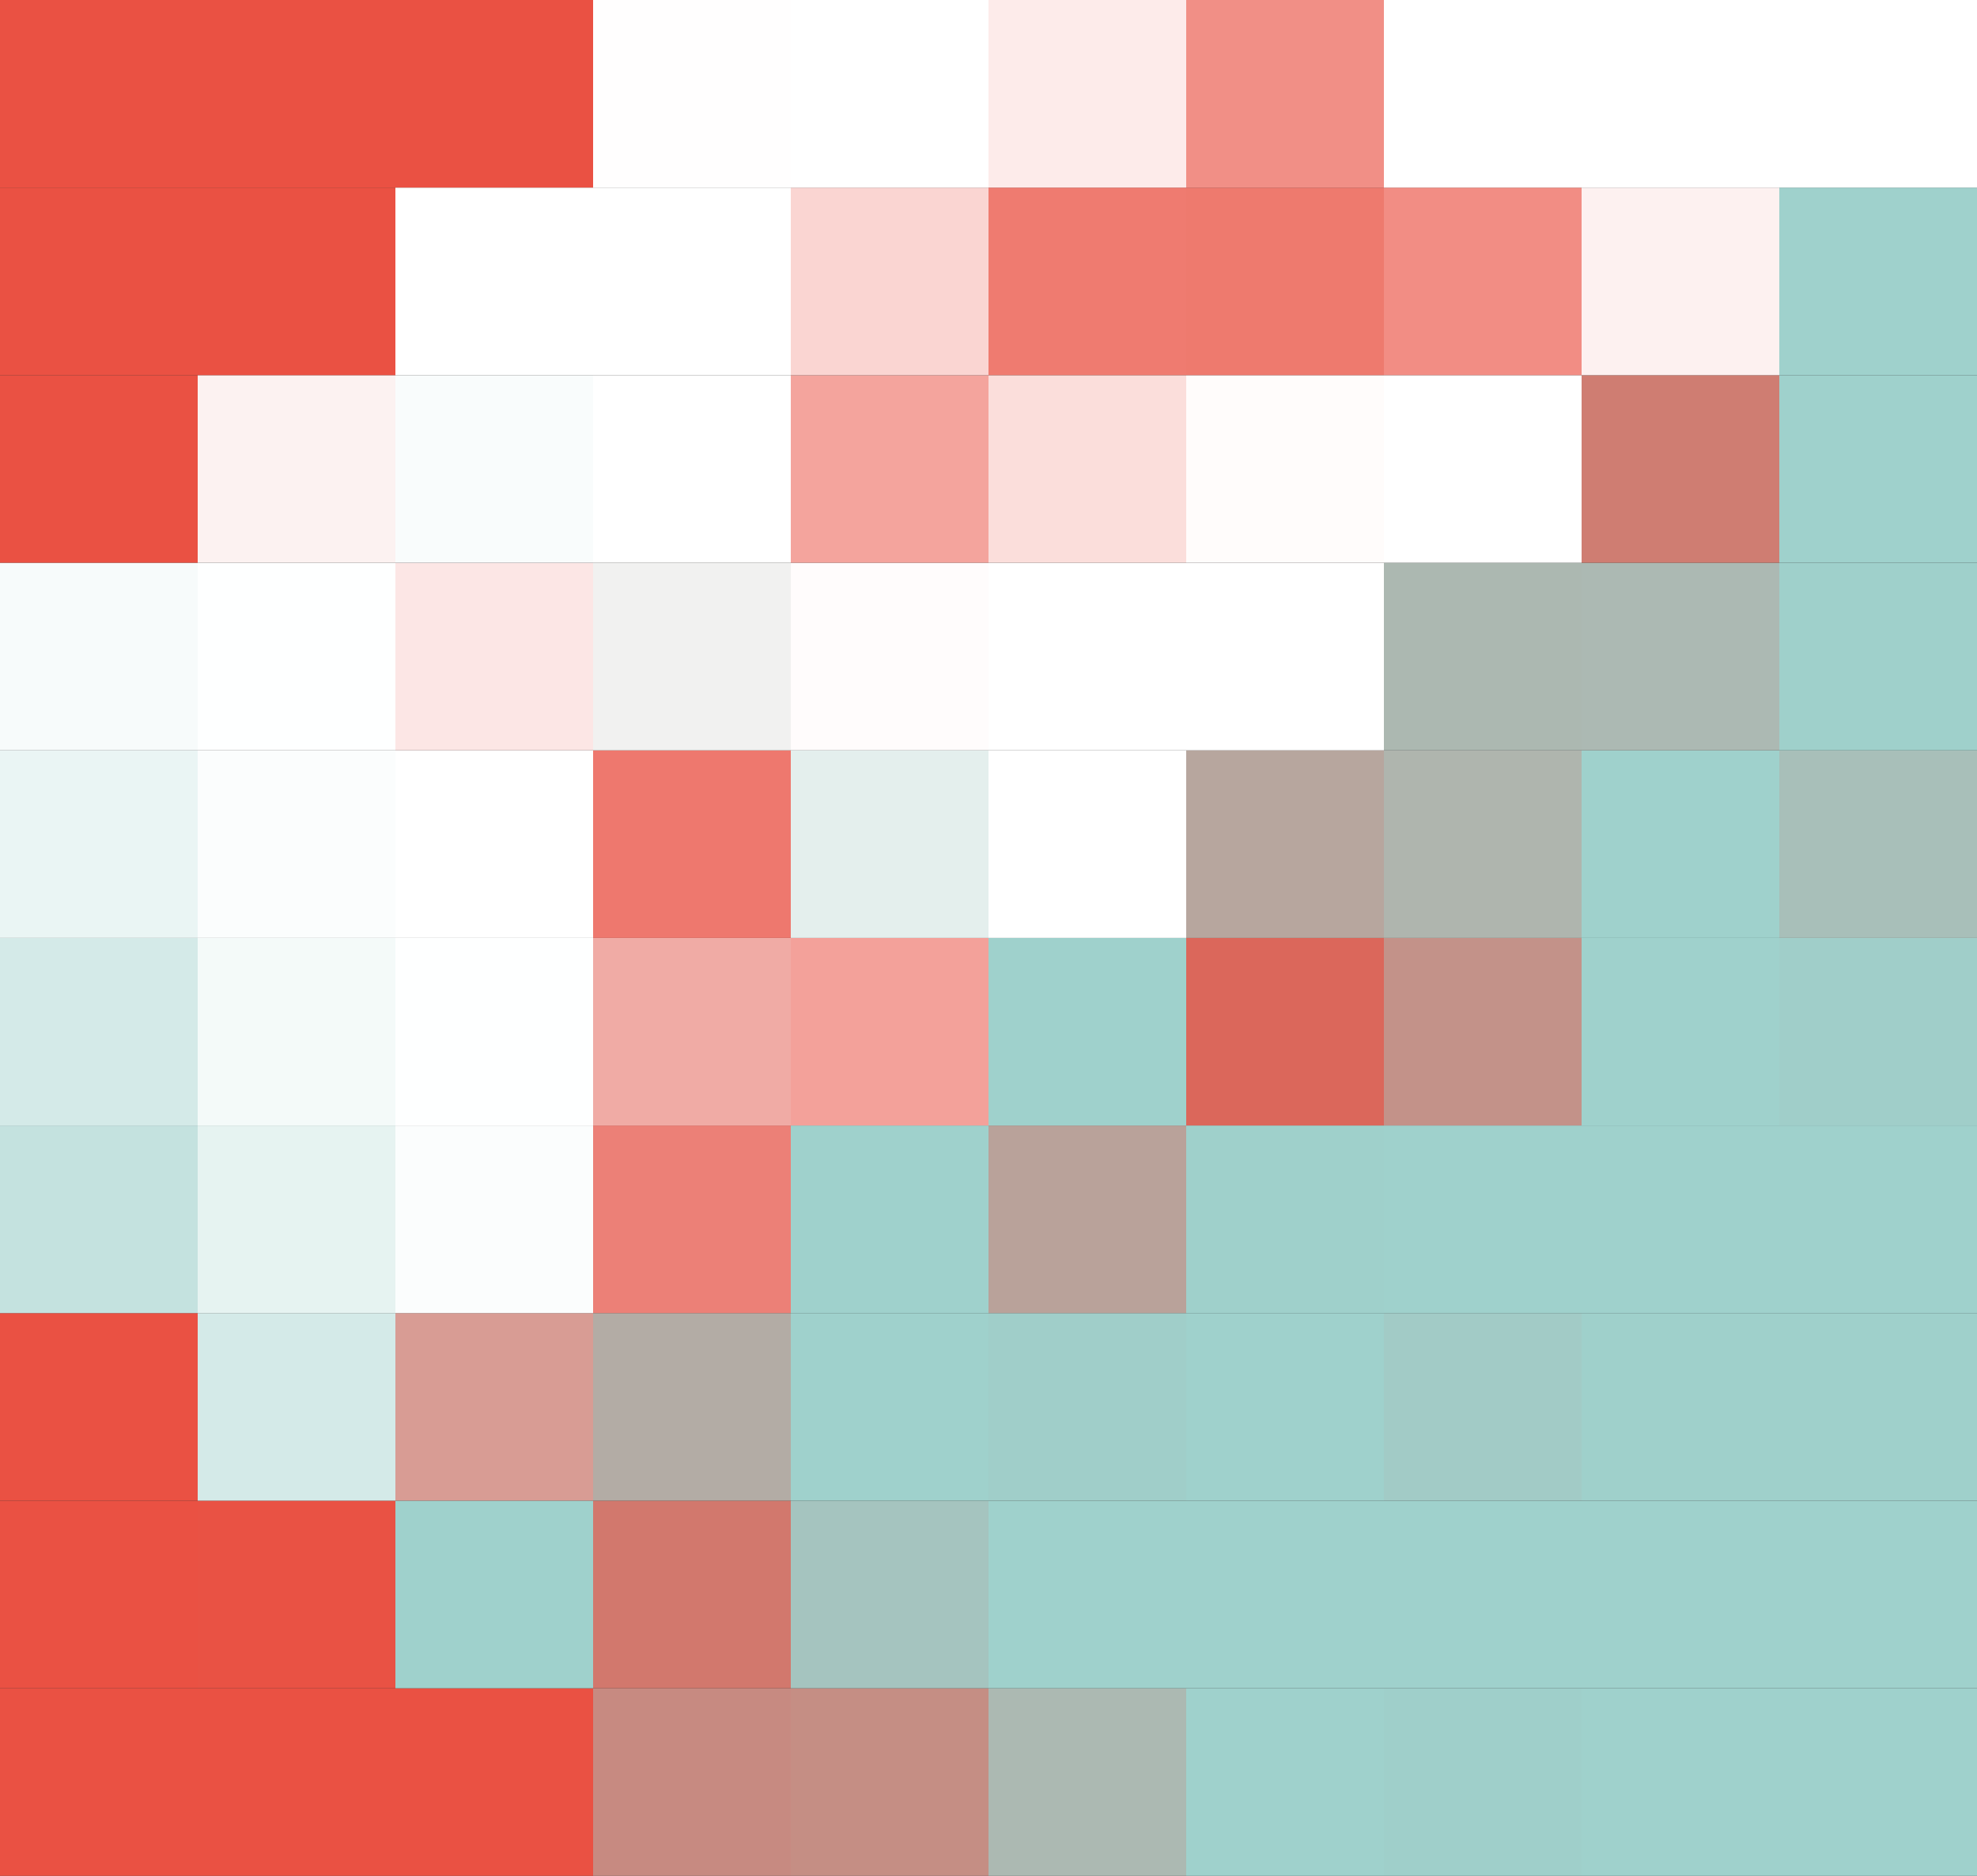
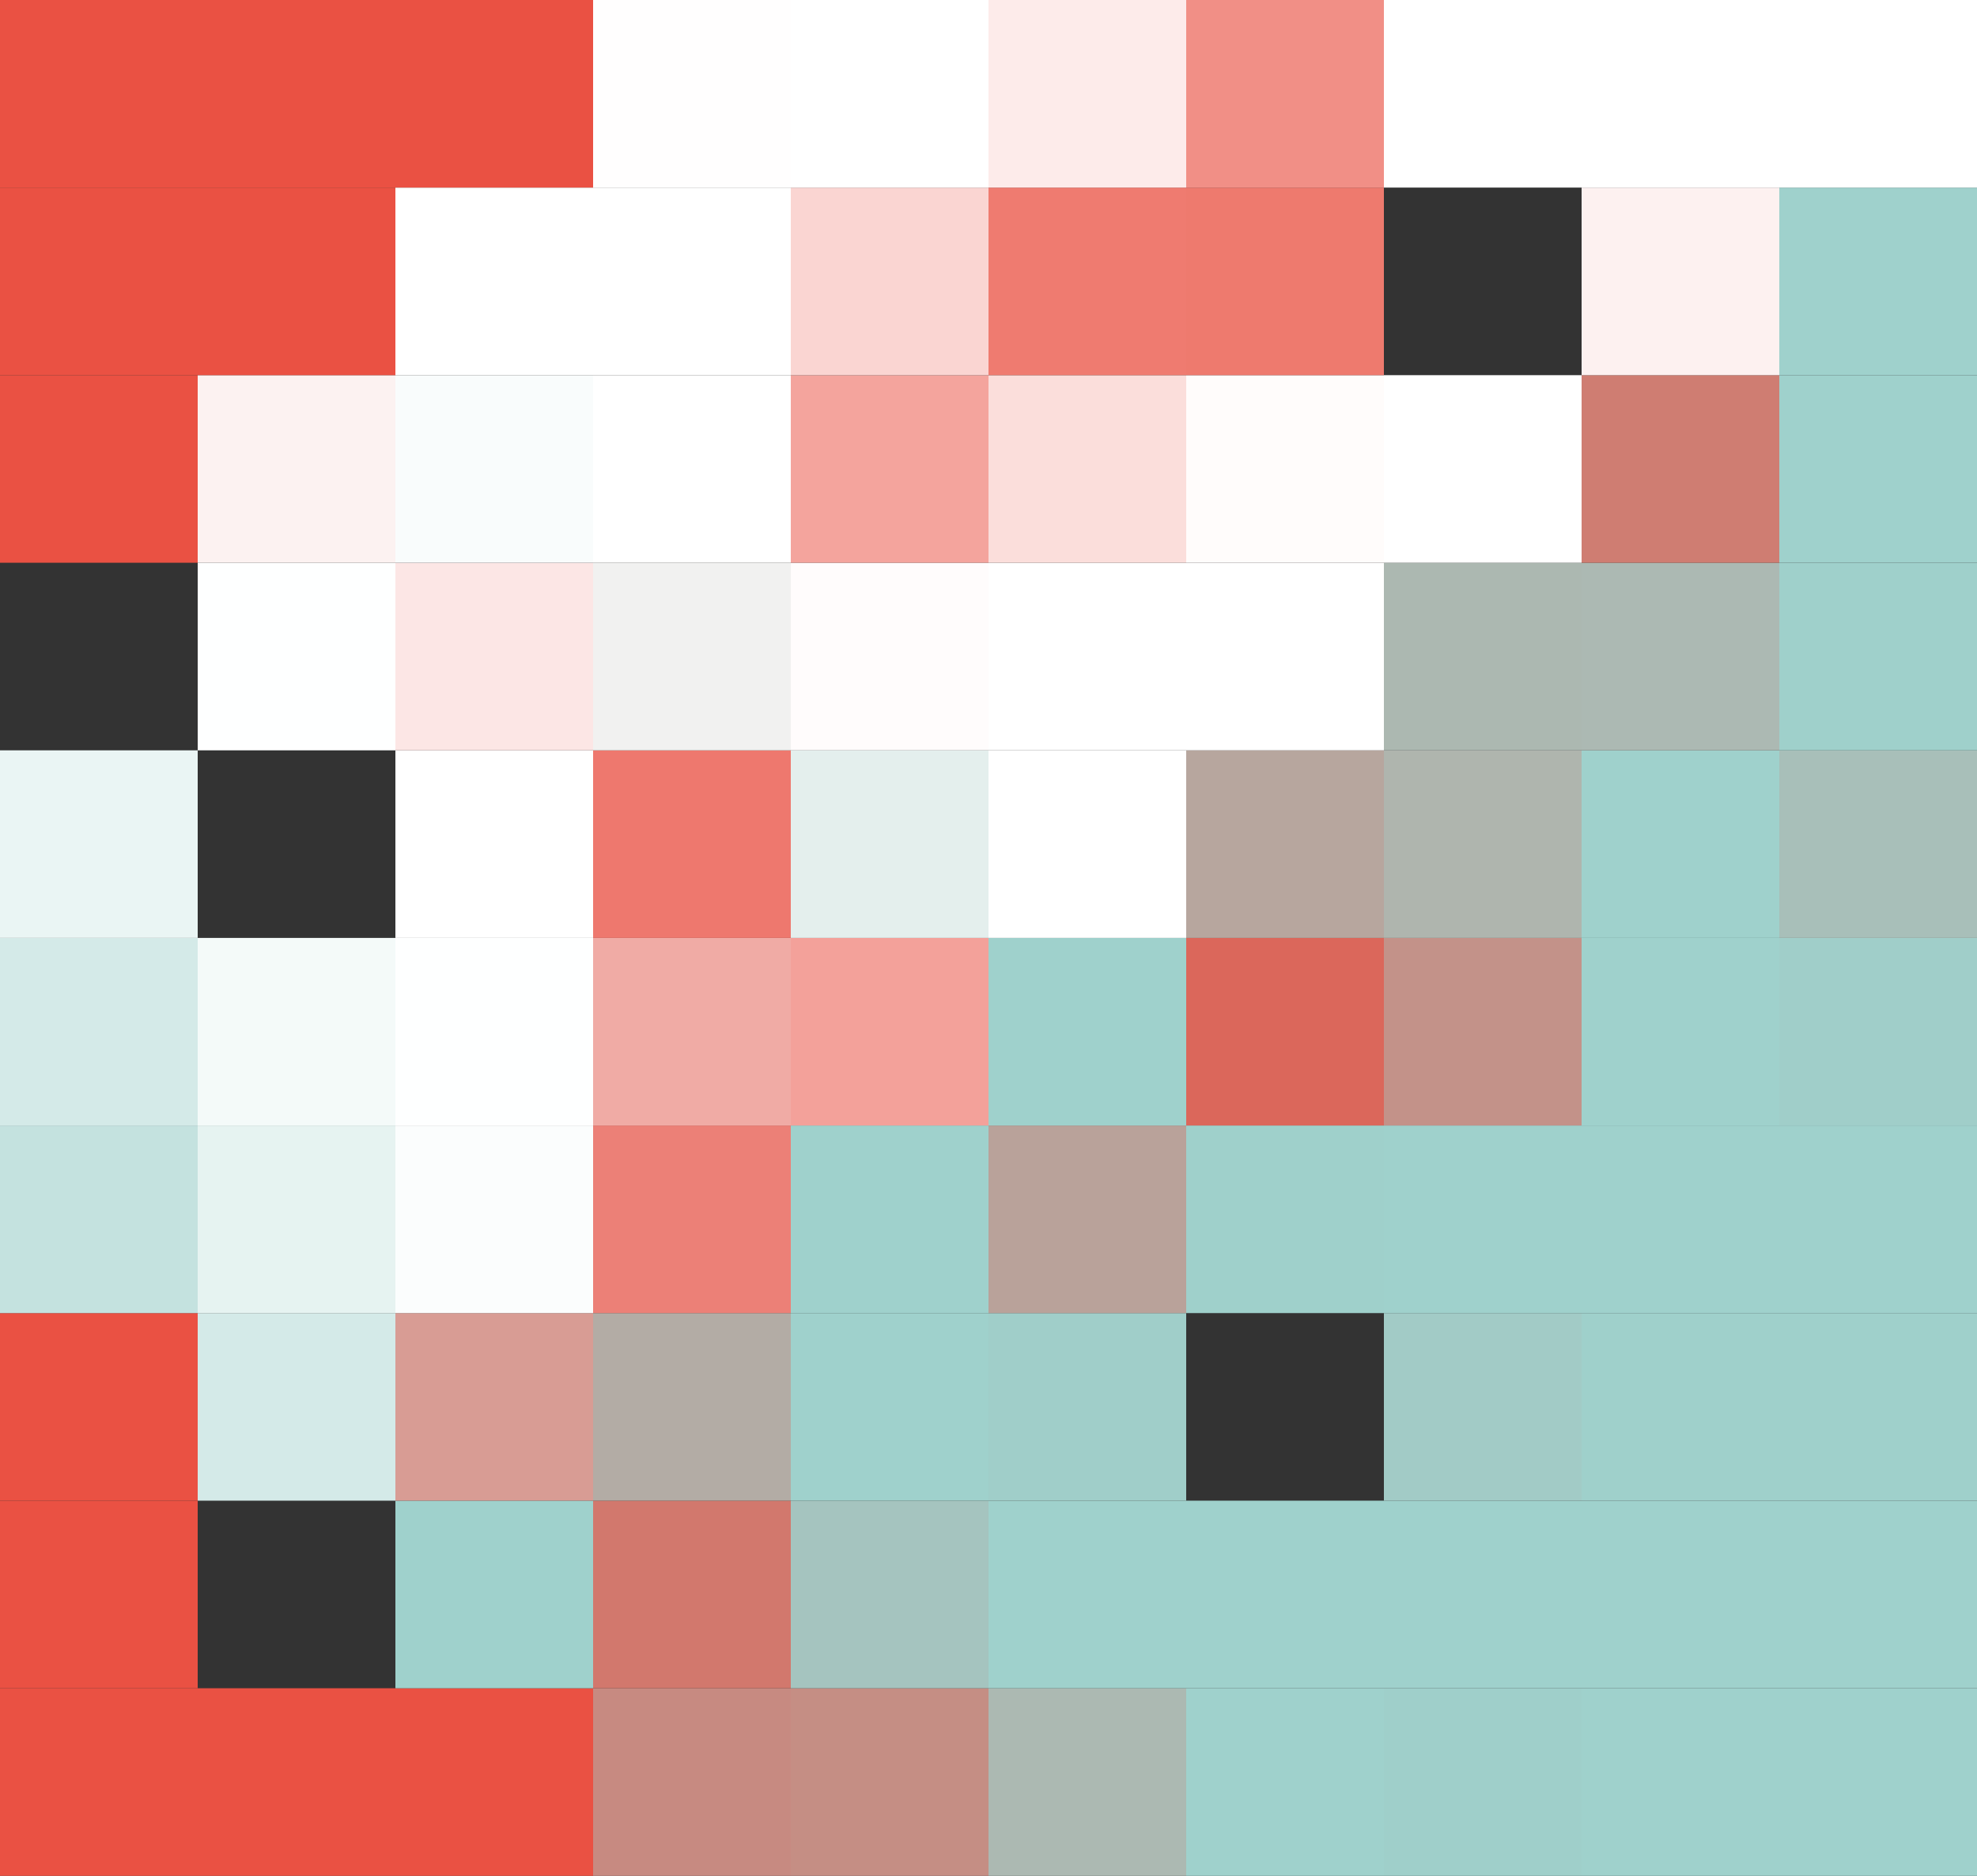
<svg xmlns="http://www.w3.org/2000/svg" viewBox="0 0 39 37">
  <rect x="0" y="0" width="39" height="37" fill="#333333" stroke="none" />
  <defs>
    <style>.cls-1{fill:#9fd1cc;}.cls-2{fill:#9fcfca;}.cls-3{fill:#acb9b2;}.cls-4{fill:#c58e84;}.cls-5{fill:#c78a81;}.cls-6{fill:#ea5143;}.cls-7{fill:#a5c4bf;}.cls-8{fill:#d2786d;}.cls-9{fill:#e95244;}.cls-10{fill:#9fd0cb;}.cls-11{fill:#a2cbc6;}.cls-12{fill:#a0cec9;}.cls-13{fill:#b3aca5;}.cls-14{fill:#d89c94;}.cls-15{fill:#d4eae8;}.cls-16{fill:#b9a29a;}.cls-17{fill:#ec8077;}.cls-18{fill:#fbfdfd;}.cls-19{fill:#e6f3f1;}.cls-20{fill:#c4e2df;}.cls-21{fill:#c39289;}.cls-22{fill:#db675b;}.cls-23{fill:#f3a19a;}.cls-24{fill:#f0aba5;}.cls-25{fill:#feffff;}.cls-26{fill:#f4faf9;}.cls-27{fill:#a8bfb9;}.cls-28{fill:#afb5ae;}.cls-29{fill:#b7a69e;}.cls-30{fill:#fff;}.cls-31{fill:#e4efed;}.cls-32{fill:#ee786e;}.cls-33{fill:#eaf5f4;}.cls-34{fill:#acb9b3;}.cls-35{fill:#acb8b1;}.cls-36{fill:#fffcfc;}.cls-37{fill:#f1f1f0;}.cls-38{fill:#fce6e5;}.cls-39{fill:#f7fbfb;}.cls-40{fill:#cf7d72;}.cls-41{fill:#fffcfb;}.cls-42{fill:#fbdedb;}.cls-43{fill:#f4a49d;}.cls-44{fill:#f9fcfc;}.cls-45{fill:#fcf2f1;}.cls-46{fill:#fdf1f0;}.cls-47{fill:#f28d84;}.cls-48{fill:#ee7a6e;}.cls-49{fill:#ef7b70;}.cls-50{fill:#fad5d2;}.cls-51{fill:#f18f86;}.cls-52{fill:#fdebea;}.cls-53{fill:#fffefe;}</style>
  </defs>
  <g id="Layer_2" data-name="Layer 2">
    <g id="Layer_1-2" data-name="Layer 1">
      <rect class="cls-1" x="35.1" y="33.3" width="3.9" height="3.7" />
      <rect class="cls-1" x="31.2" y="33.3" width="3.9" height="3.7" />
      <rect class="cls-2" x="27.3" y="33.3" width="3.9" height="3.7" />
      <rect class="cls-1" x="23.4" y="33.3" width="3.9" height="3.7" />
      <rect class="cls-3" x="19.5" y="33.3" width="3.9" height="3.7" />
      <rect class="cls-4" x="15.6" y="33.3" width="3.9" height="3.7" />
      <rect class="cls-5" x="11.7" y="33.3" width="3.9" height="3.7" />
      <rect class="cls-6" x="7.8" y="33.3" width="3.9" height="3.7" />
      <rect class="cls-6" x="3.9" y="33.3" width="3.9" height="3.7" />
      <rect class="cls-6" y="33.3" width="3.9" height="3.7" />
      <rect class="cls-1" x="35.1" y="29.6" width="3.9" height="3.7" />
      <rect class="cls-1" x="31.2" y="29.6" width="3.9" height="3.7" />
      <rect class="cls-1" x="27.3" y="29.6" width="3.9" height="3.7" />
      <rect class="cls-1" x="23.4" y="29.6" width="3.9" height="3.7" />
      <rect class="cls-1" x="19.5" y="29.6" width="3.9" height="3.7" />
      <rect class="cls-7" x="15.6" y="29.6" width="3.9" height="3.7" />
      <rect class="cls-8" x="11.7" y="29.6" width="3.9" height="3.7" />
      <rect class="cls-1" x="7.8" y="29.6" width="3.9" height="3.7" />
-       <rect class="cls-9" x="3.9" y="29.6" width="3.9" height="3.7" />
      <rect class="cls-6" y="29.6" width="3.9" height="3.7" />
      <rect class="cls-10" x="35.1" y="25.9" width="3.9" height="3.7" />
      <rect class="cls-10" x="31.2" y="25.9" width="3.9" height="3.7" />
      <rect class="cls-11" x="27.3" y="25.9" width="3.9" height="3.7" />
-       <rect class="cls-1" x="23.4" y="25.9" width="3.9" height="3.7" />
      <rect class="cls-12" x="19.5" y="25.9" width="3.9" height="3.7" />
      <rect class="cls-1" x="15.6" y="25.9" width="3.9" height="3.7" />
      <rect class="cls-13" x="11.7" y="25.9" width="3.9" height="3.7" />
      <rect class="cls-14" x="7.8" y="25.9" width="3.9" height="3.7" />
      <rect class="cls-15" x="3.9" y="25.9" width="3.9" height="3.7" />
      <rect class="cls-6" y="25.9" width="3.9" height="3.7" />
      <rect class="cls-1" x="35.1" y="22.2" width="3.9" height="3.7" />
      <rect class="cls-1" x="31.2" y="22.2" width="3.9" height="3.7" />
      <rect class="cls-1" x="27.3" y="22.2" width="3.9" height="3.7" />
      <rect class="cls-10" x="23.4" y="22.2" width="3.9" height="3.7" />
      <rect class="cls-16" x="19.5" y="22.2" width="3.9" height="3.7" />
      <rect class="cls-1" x="15.6" y="22.2" width="3.9" height="3.7" />
      <rect class="cls-17" x="11.7" y="22.2" width="3.9" height="3.7" />
      <rect class="cls-18" x="7.8" y="22.2" width="3.9" height="3.7" />
      <rect class="cls-19" x="3.9" y="22.2" width="3.9" height="3.7" />
      <rect class="cls-20" y="22.2" width="3.9" height="3.7" />
      <rect class="cls-12" x="35.1" y="18.5" width="3.9" height="3.7" />
      <rect class="cls-1" x="31.2" y="18.5" width="3.9" height="3.7" />
      <rect class="cls-21" x="27.3" y="18.5" width="3.9" height="3.7" />
      <rect class="cls-22" x="23.4" y="18.5" width="3.9" height="3.7" />
      <rect class="cls-1" x="19.5" y="18.5" width="3.9" height="3.7" />
      <rect class="cls-23" x="15.6" y="18.5" width="3.9" height="3.7" />
      <rect class="cls-24" x="11.7" y="18.5" width="3.9" height="3.7" />
      <rect class="cls-25" x="7.8" y="18.5" width="3.9" height="3.7" />
      <rect class="cls-26" x="3.9" y="18.5" width="3.9" height="3.7" />
      <rect class="cls-15" y="18.5" width="3.9" height="3.7" />
      <rect class="cls-27" x="35.1" y="14.8" width="3.9" height="3.7" />
      <rect class="cls-1" x="31.2" y="14.8" width="3.9" height="3.7" />
      <rect class="cls-28" x="27.3" y="14.8" width="3.9" height="3.7" />
      <rect class="cls-29" x="23.4" y="14.8" width="3.9" height="3.7" />
      <rect class="cls-30" x="19.5" y="14.8" width="3.9" height="3.7" />
      <rect class="cls-31" x="15.6" y="14.8" width="3.9" height="3.7" />
      <rect class="cls-32" x="11.7" y="14.8" width="3.9" height="3.7" />
      <rect class="cls-30" x="7.8" y="14.8" width="3.9" height="3.7" />
-       <rect class="cls-18" x="3.9" y="14.8" width="3.9" height="3.7" />
      <rect class="cls-33" y="14.8" width="3.9" height="3.7" />
      <rect class="cls-10" x="35.1" y="11.1" width="3.9" height="3.7" />
      <rect class="cls-34" x="31.2" y="11.1" width="3.9" height="3.7" />
      <rect class="cls-35" x="27.3" y="11.1" width="3.9" height="3.7" />
      <rect class="cls-30" x="23.4" y="11.1" width="3.9" height="3.7" />
      <rect class="cls-30" x="19.5" y="11.1" width="3.9" height="3.7" />
      <rect class="cls-36" x="15.6" y="11.1" width="3.9" height="3.7" />
      <rect class="cls-37" x="11.7" y="11.1" width="3.9" height="3.7" />
      <rect class="cls-38" x="7.8" y="11.1" width="3.9" height="3.7" />
      <rect class="cls-25" x="3.9" y="11.1" width="3.9" height="3.7" />
-       <rect class="cls-39" y="11.1" width="3.9" height="3.7" />
      <rect class="cls-1" x="35.1" y="7.4" width="3.9" height="3.7" />
      <rect class="cls-40" x="31.2" y="7.4" width="3.9" height="3.7" />
      <rect class="cls-30" x="27.3" y="7.4" width="3.9" height="3.7" />
      <rect class="cls-41" x="23.4" y="7.4" width="3.9" height="3.7" />
      <rect class="cls-42" x="19.5" y="7.4" width="3.9" height="3.7" />
      <rect class="cls-43" x="15.6" y="7.4" width="3.9" height="3.7" />
      <rect class="cls-30" x="11.7" y="7.4" width="3.9" height="3.7" />
      <rect class="cls-44" x="7.8" y="7.4" width="3.9" height="3.7" />
      <rect class="cls-45" x="3.9" y="7.4" width="3.9" height="3.7" />
      <rect class="cls-6" y="7.4" width="3.9" height="3.7" />
      <rect class="cls-1" x="35.1" y="3.7" width="3.9" height="3.7" />
      <rect class="cls-46" x="31.2" y="3.7" width="3.9" height="3.7" />
-       <rect class="cls-47" x="27.3" y="3.7" width="3.9" height="3.7" />
      <rect class="cls-48" x="23.4" y="3.7" width="3.9" height="3.7" />
      <rect class="cls-49" x="19.5" y="3.7" width="3.9" height="3.7" />
      <rect class="cls-50" x="15.6" y="3.7" width="3.9" height="3.7" />
      <rect class="cls-30" x="11.7" y="3.7" width="3.9" height="3.7" />
      <rect class="cls-30" x="7.8" y="3.7" width="3.9" height="3.7" />
      <rect class="cls-6" x="3.9" y="3.7" width="3.9" height="3.7" />
      <rect class="cls-6" y="3.7" width="3.9" height="3.7" />
      <rect class="cls-30" x="35.1" width="3.9" height="3.7" />
      <rect class="cls-30" x="31.2" width="3.9" height="3.7" />
      <rect class="cls-30" x="27.3" width="3.9" height="3.7" />
      <rect class="cls-51" x="23.4" width="3.9" height="3.7" />
      <rect class="cls-52" x="19.5" width="3.9" height="3.7" />
      <rect class="cls-30" x="15.6" width="3.9" height="3.7" />
      <rect class="cls-53" x="11.7" width="3.9" height="3.7" />
      <rect class="cls-6" x="7.8" width="3.9" height="3.7" />
      <rect class="cls-6" x="3.9" width="3.9" height="3.7" />
      <rect class="cls-6" width="3.9" height="3.7" />
    </g>
  </g>
</svg>